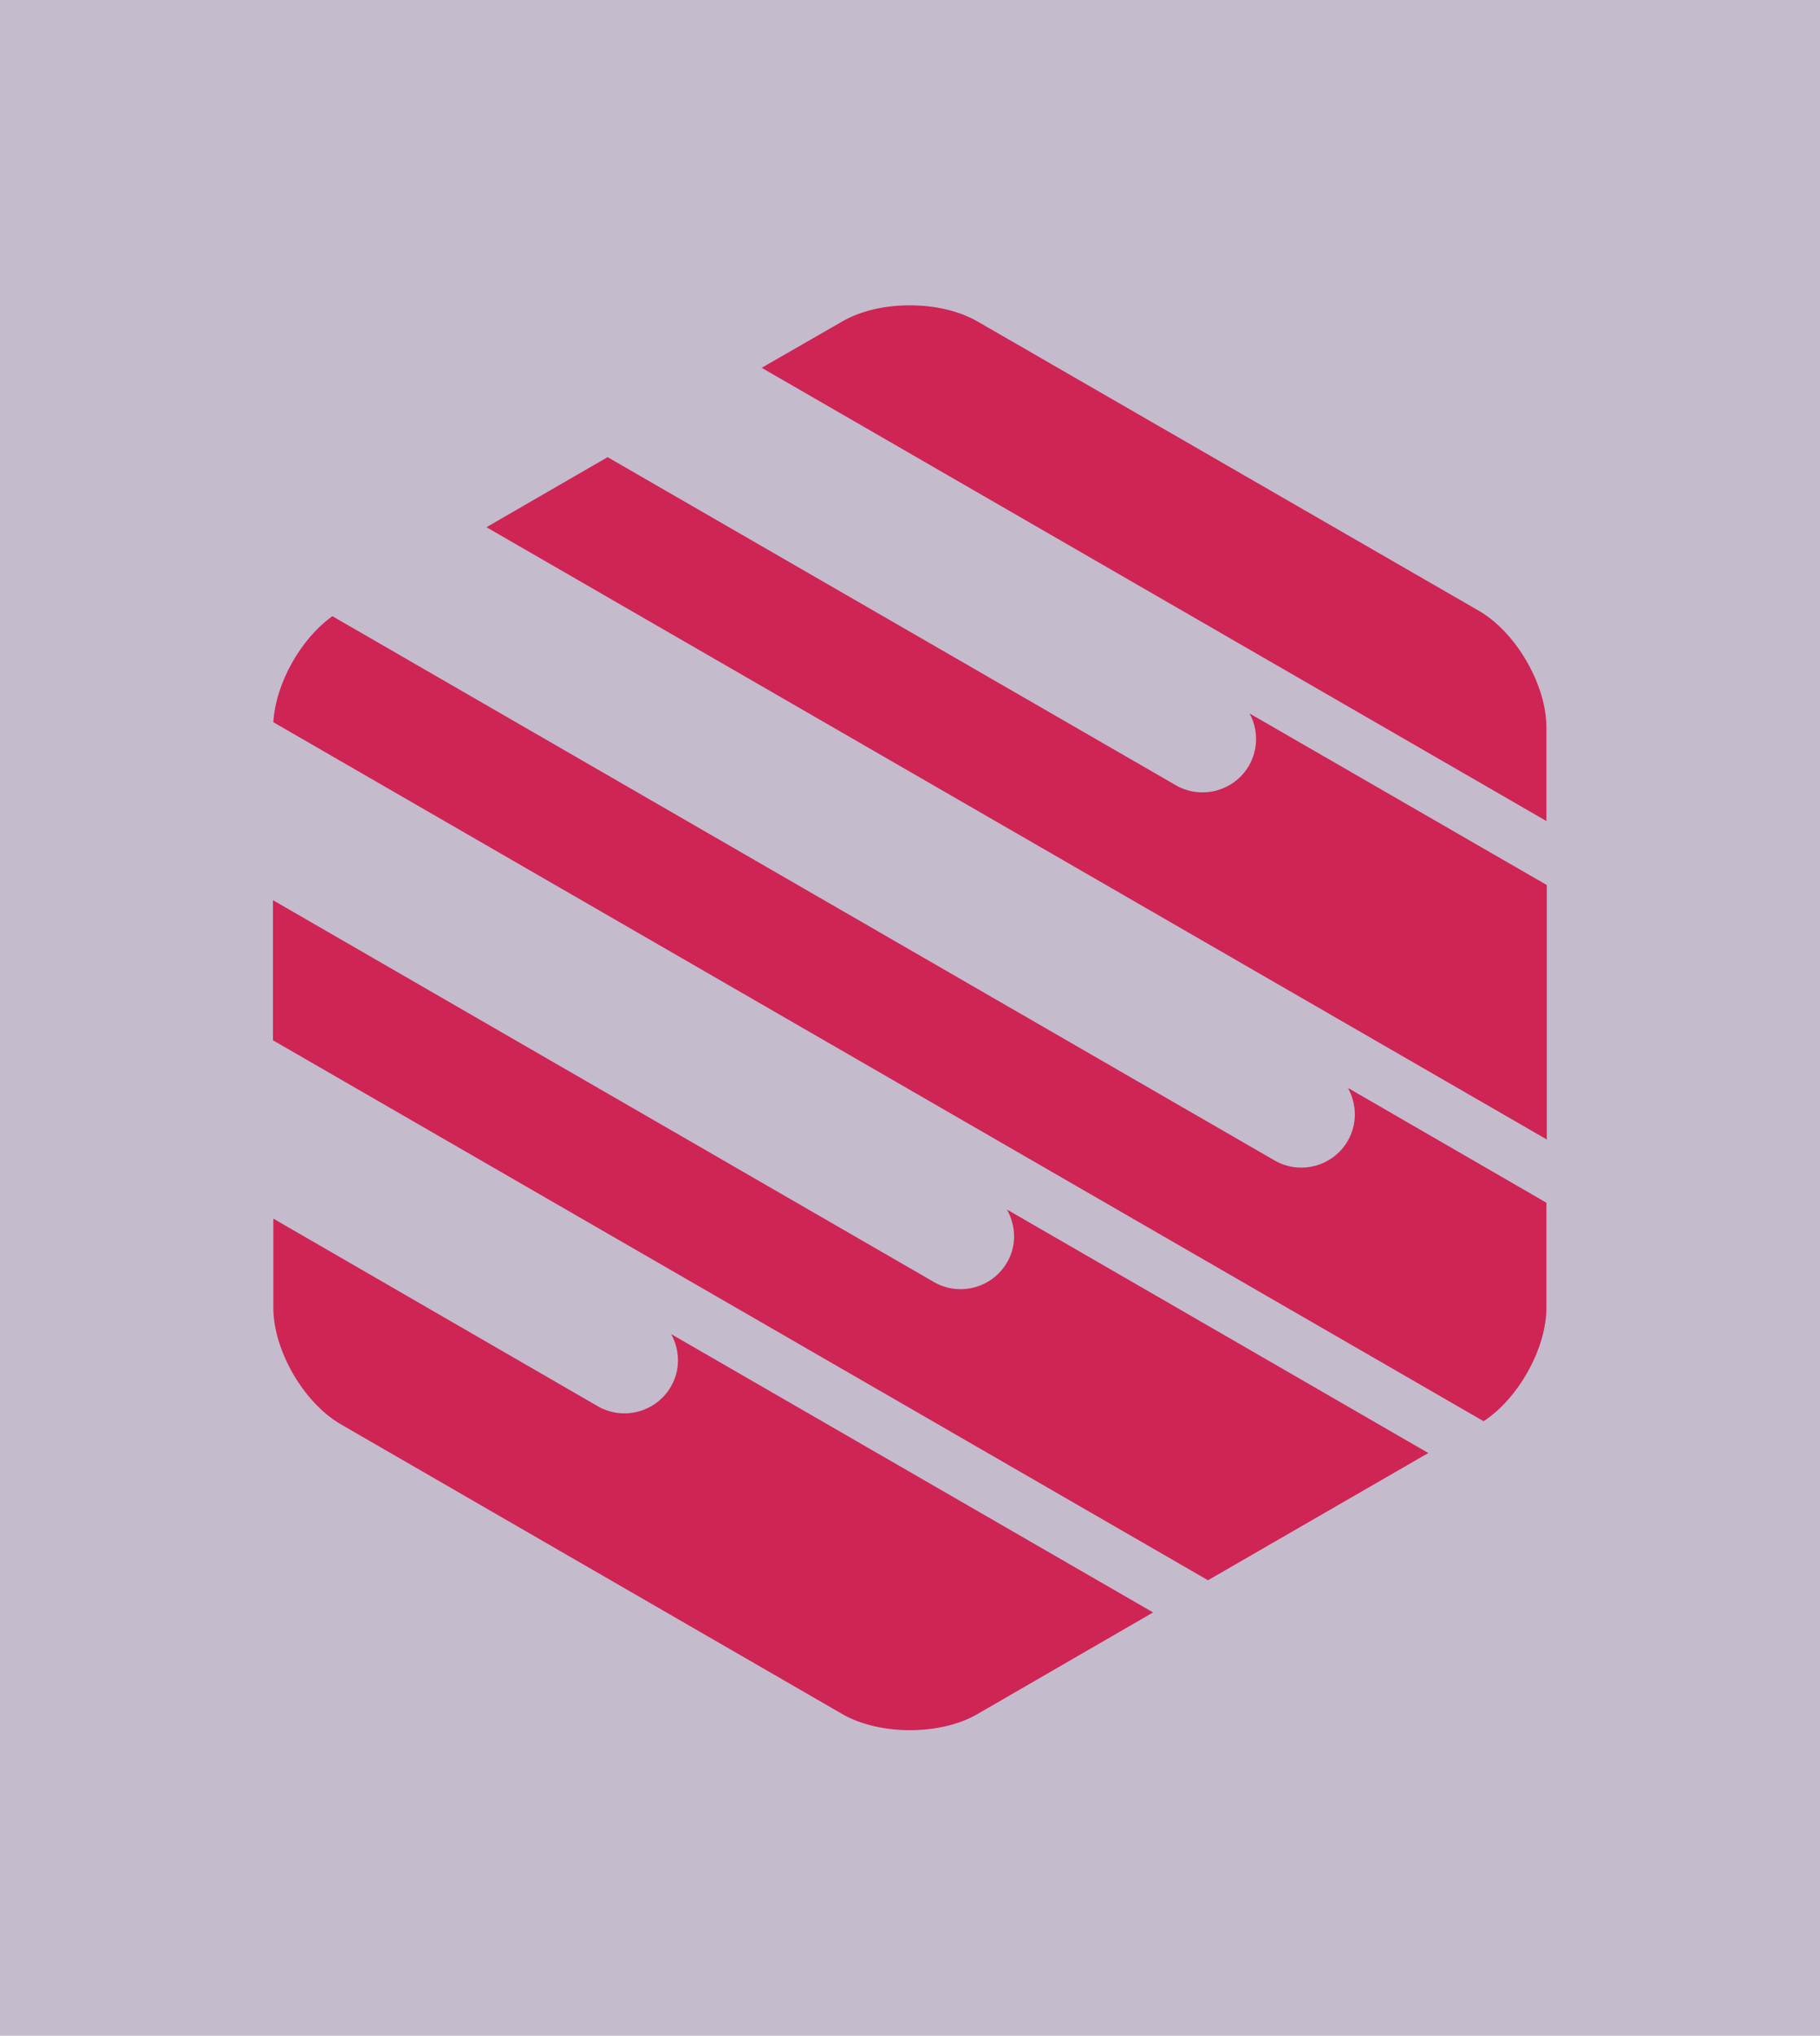
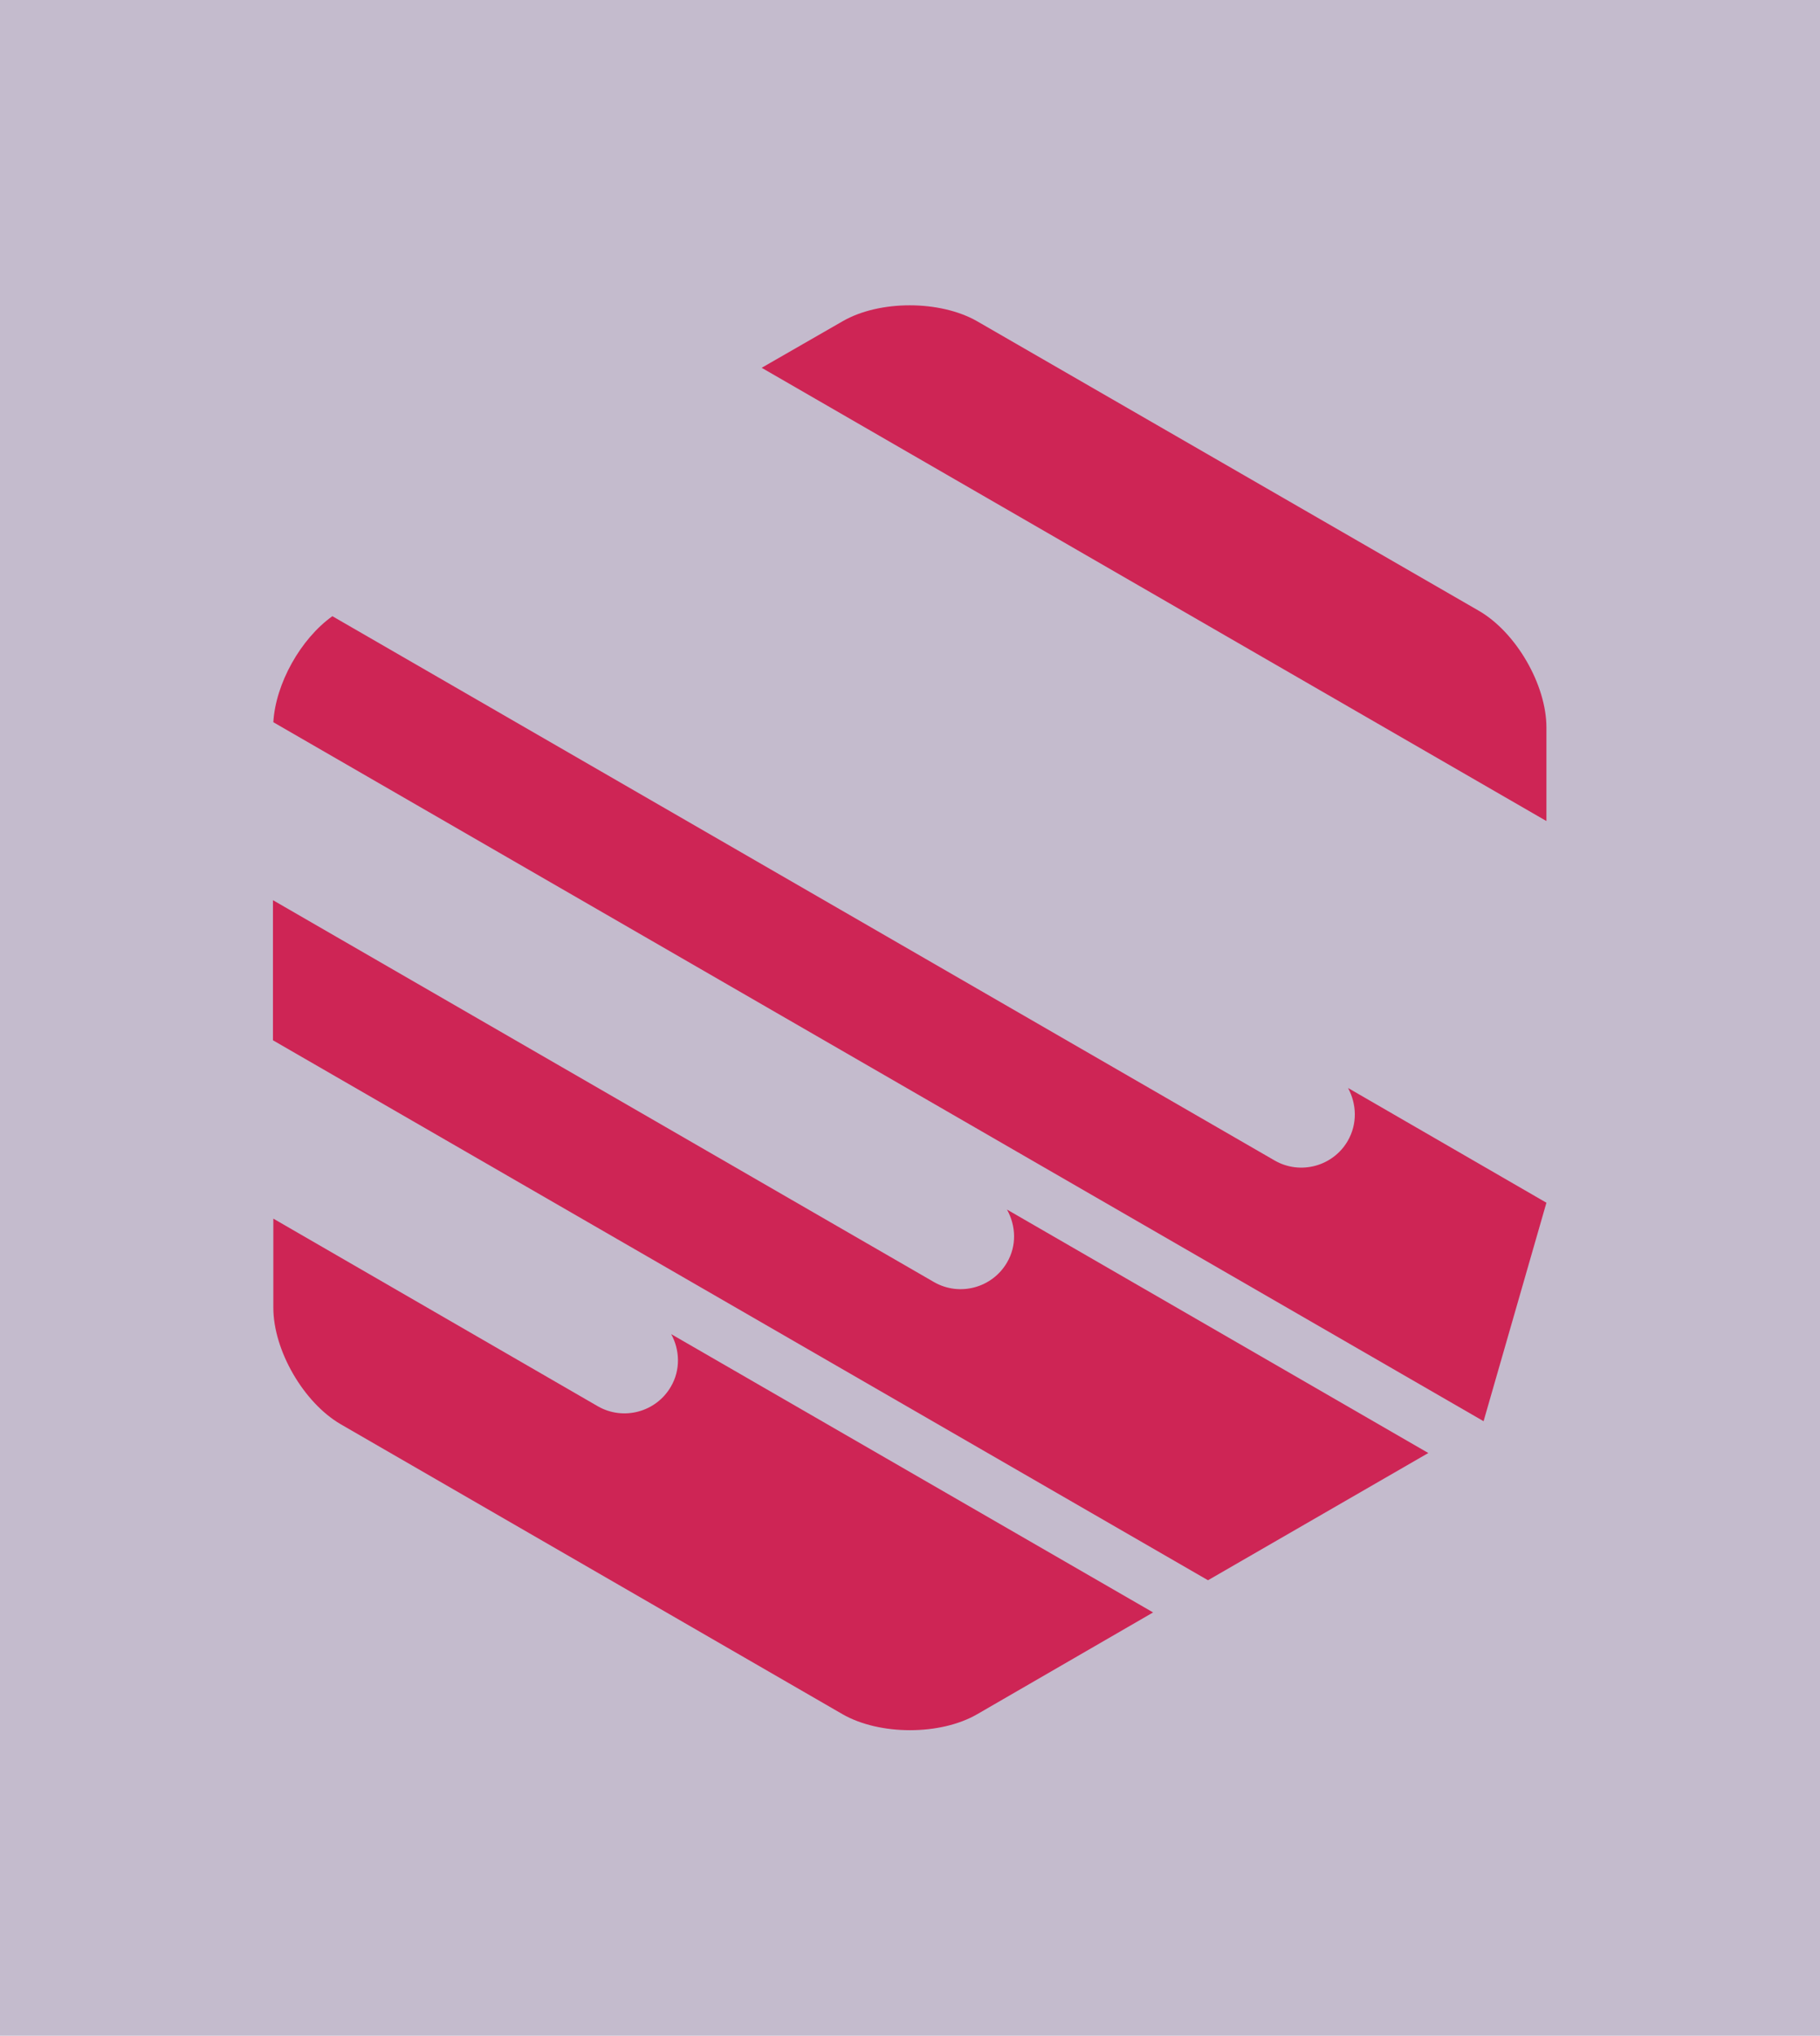
<svg xmlns="http://www.w3.org/2000/svg" width="894.233" height="1000" viewBox="0 0 894.233 1000">
  <defs />
  <path fill="#c4bbcd" d="M 0 0 L 1000 0 L 1000 1000 L 0 1000 Z" />
  <path fill="#ce2555" transform="matrix(1.86 0 0 1.86 -80.774 -59.871)" d="M 220.629 398.421 C 216.729 405.121 208.129 407.421 201.429 403.621 L 115.629 354.021 L 115.629 377.521 C 115.629 388.821 123.629 402.621 133.429 408.321 L 266.029 484.921 C 275.829 490.521 291.829 490.521 301.529 484.921 L 348.029 458.021 L 220.729 384.521 C 223.029 388.721 223.229 394.021 220.629 398.421 Z" />
  <path fill="#ce2555" transform="matrix(1.86 0 0 1.86 -80.774 -59.871)" d="M 309.429 365.621 C 305.529 372.321 296.929 374.621 290.229 370.821 L 115.529 269.921 L 115.529 306.921 L 362.529 449.521 L 420.729 415.921 L 309.429 351.621 C 311.829 355.921 312.029 361.221 309.429 365.621 Z" />
-   <path fill="#ce2555" transform="matrix(1.86 0 0 1.86 -80.774 -59.871)" d="M 399.429 333.521 C 395.529 340.221 386.929 342.521 380.229 338.721 L 131.229 194.921 C 122.829 200.921 116.229 212.721 115.629 222.921 L 435.329 407.521 C 444.529 401.521 451.929 388.321 451.929 377.521 L 451.929 349.821 L 399.529 319.521 C 401.829 323.821 402.029 329.021 399.429 333.521 Z" />
-   <path fill="#ce2555" transform="matrix(1.86 0 0 1.86 -80.774 -59.871)" d="M 373.329 234.421 C 369.429 241.121 360.829 243.421 354.129 239.621 L 203.929 152.921 L 171.929 171.421 L 452.029 333.121 L 452.029 265.921 L 373.529 220.621 C 375.729 224.721 375.929 229.921 373.329 234.421 Z" />
+   <path fill="#ce2555" transform="matrix(1.86 0 0 1.86 -80.774 -59.871)" d="M 399.429 333.521 C 395.529 340.221 386.929 342.521 380.229 338.721 L 131.229 194.921 C 122.829 200.921 116.229 212.721 115.629 222.921 L 435.329 407.521 L 451.929 349.821 L 399.529 319.521 C 401.829 323.821 402.029 329.021 399.429 333.521 Z" />
  <path fill="#ce2555" transform="matrix(1.86 0 0 1.86 -80.774 -59.871)" d="M 451.929 224.321 C 451.929 213.021 443.929 199.221 434.129 193.521 L 301.529 117.021 C 291.729 111.421 275.729 111.421 266.029 117.021 L 244.629 129.321 L 451.929 249.021 L 451.929 224.321 Z" />
</svg>